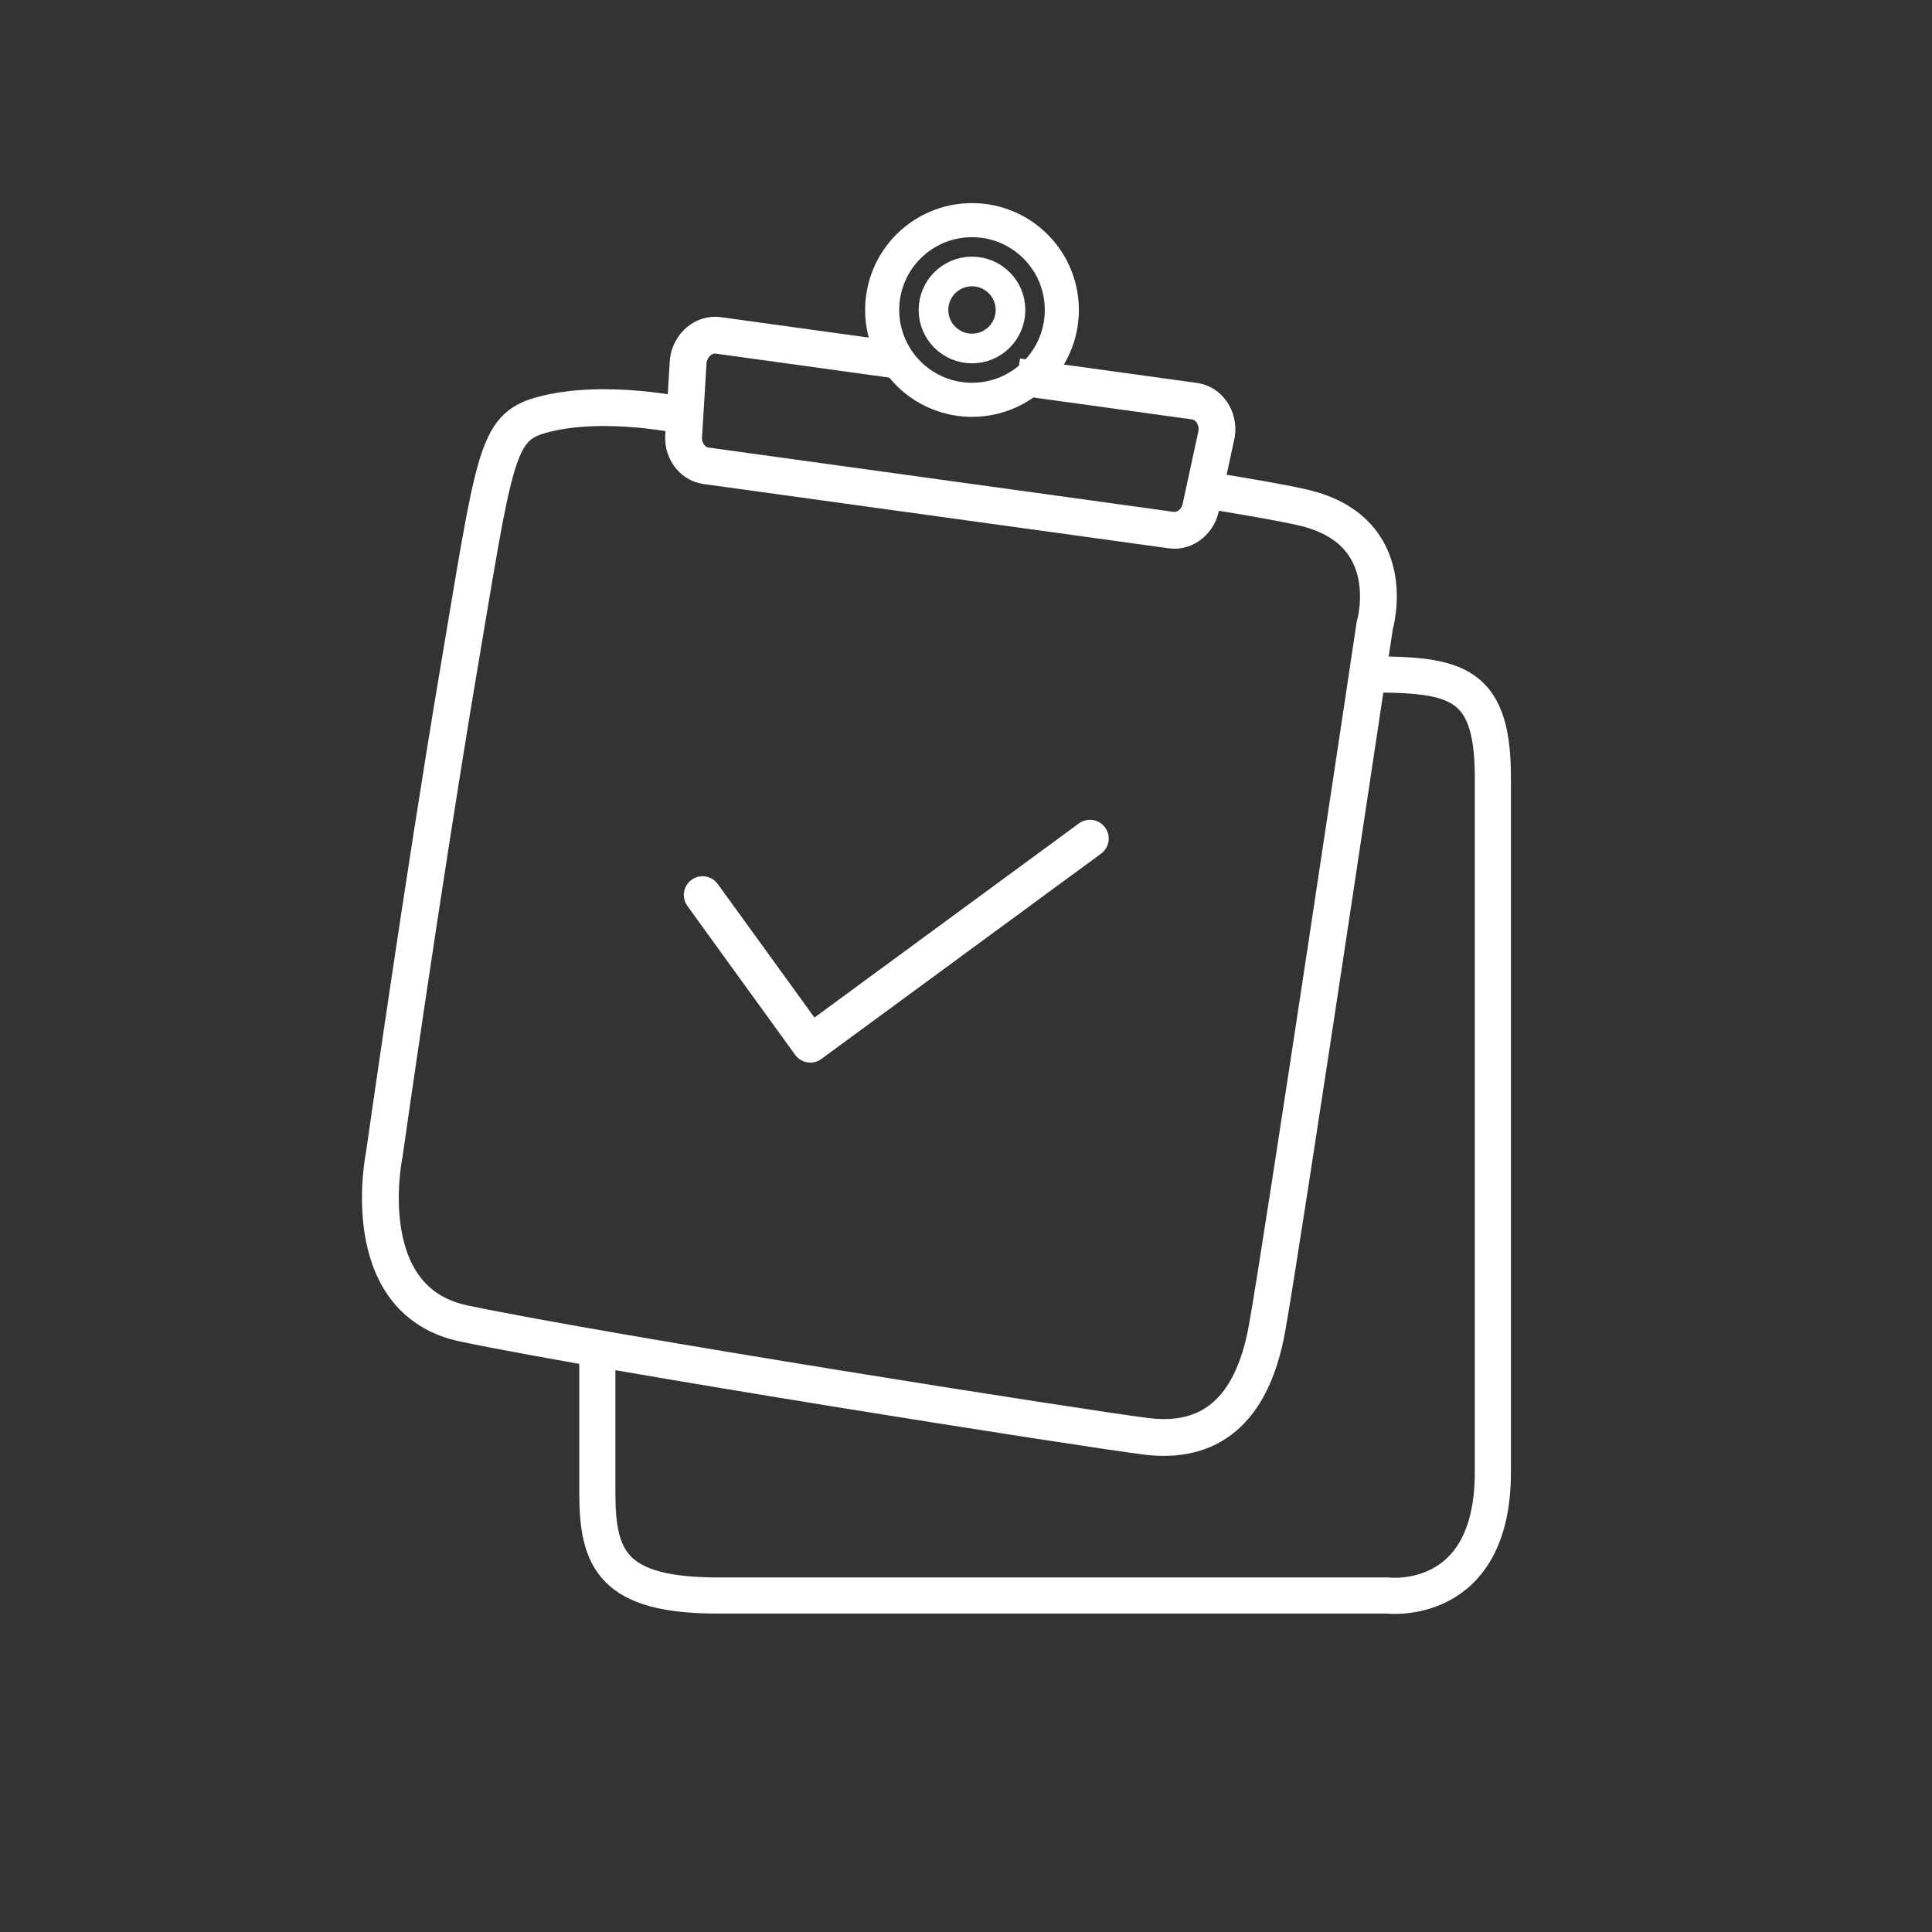
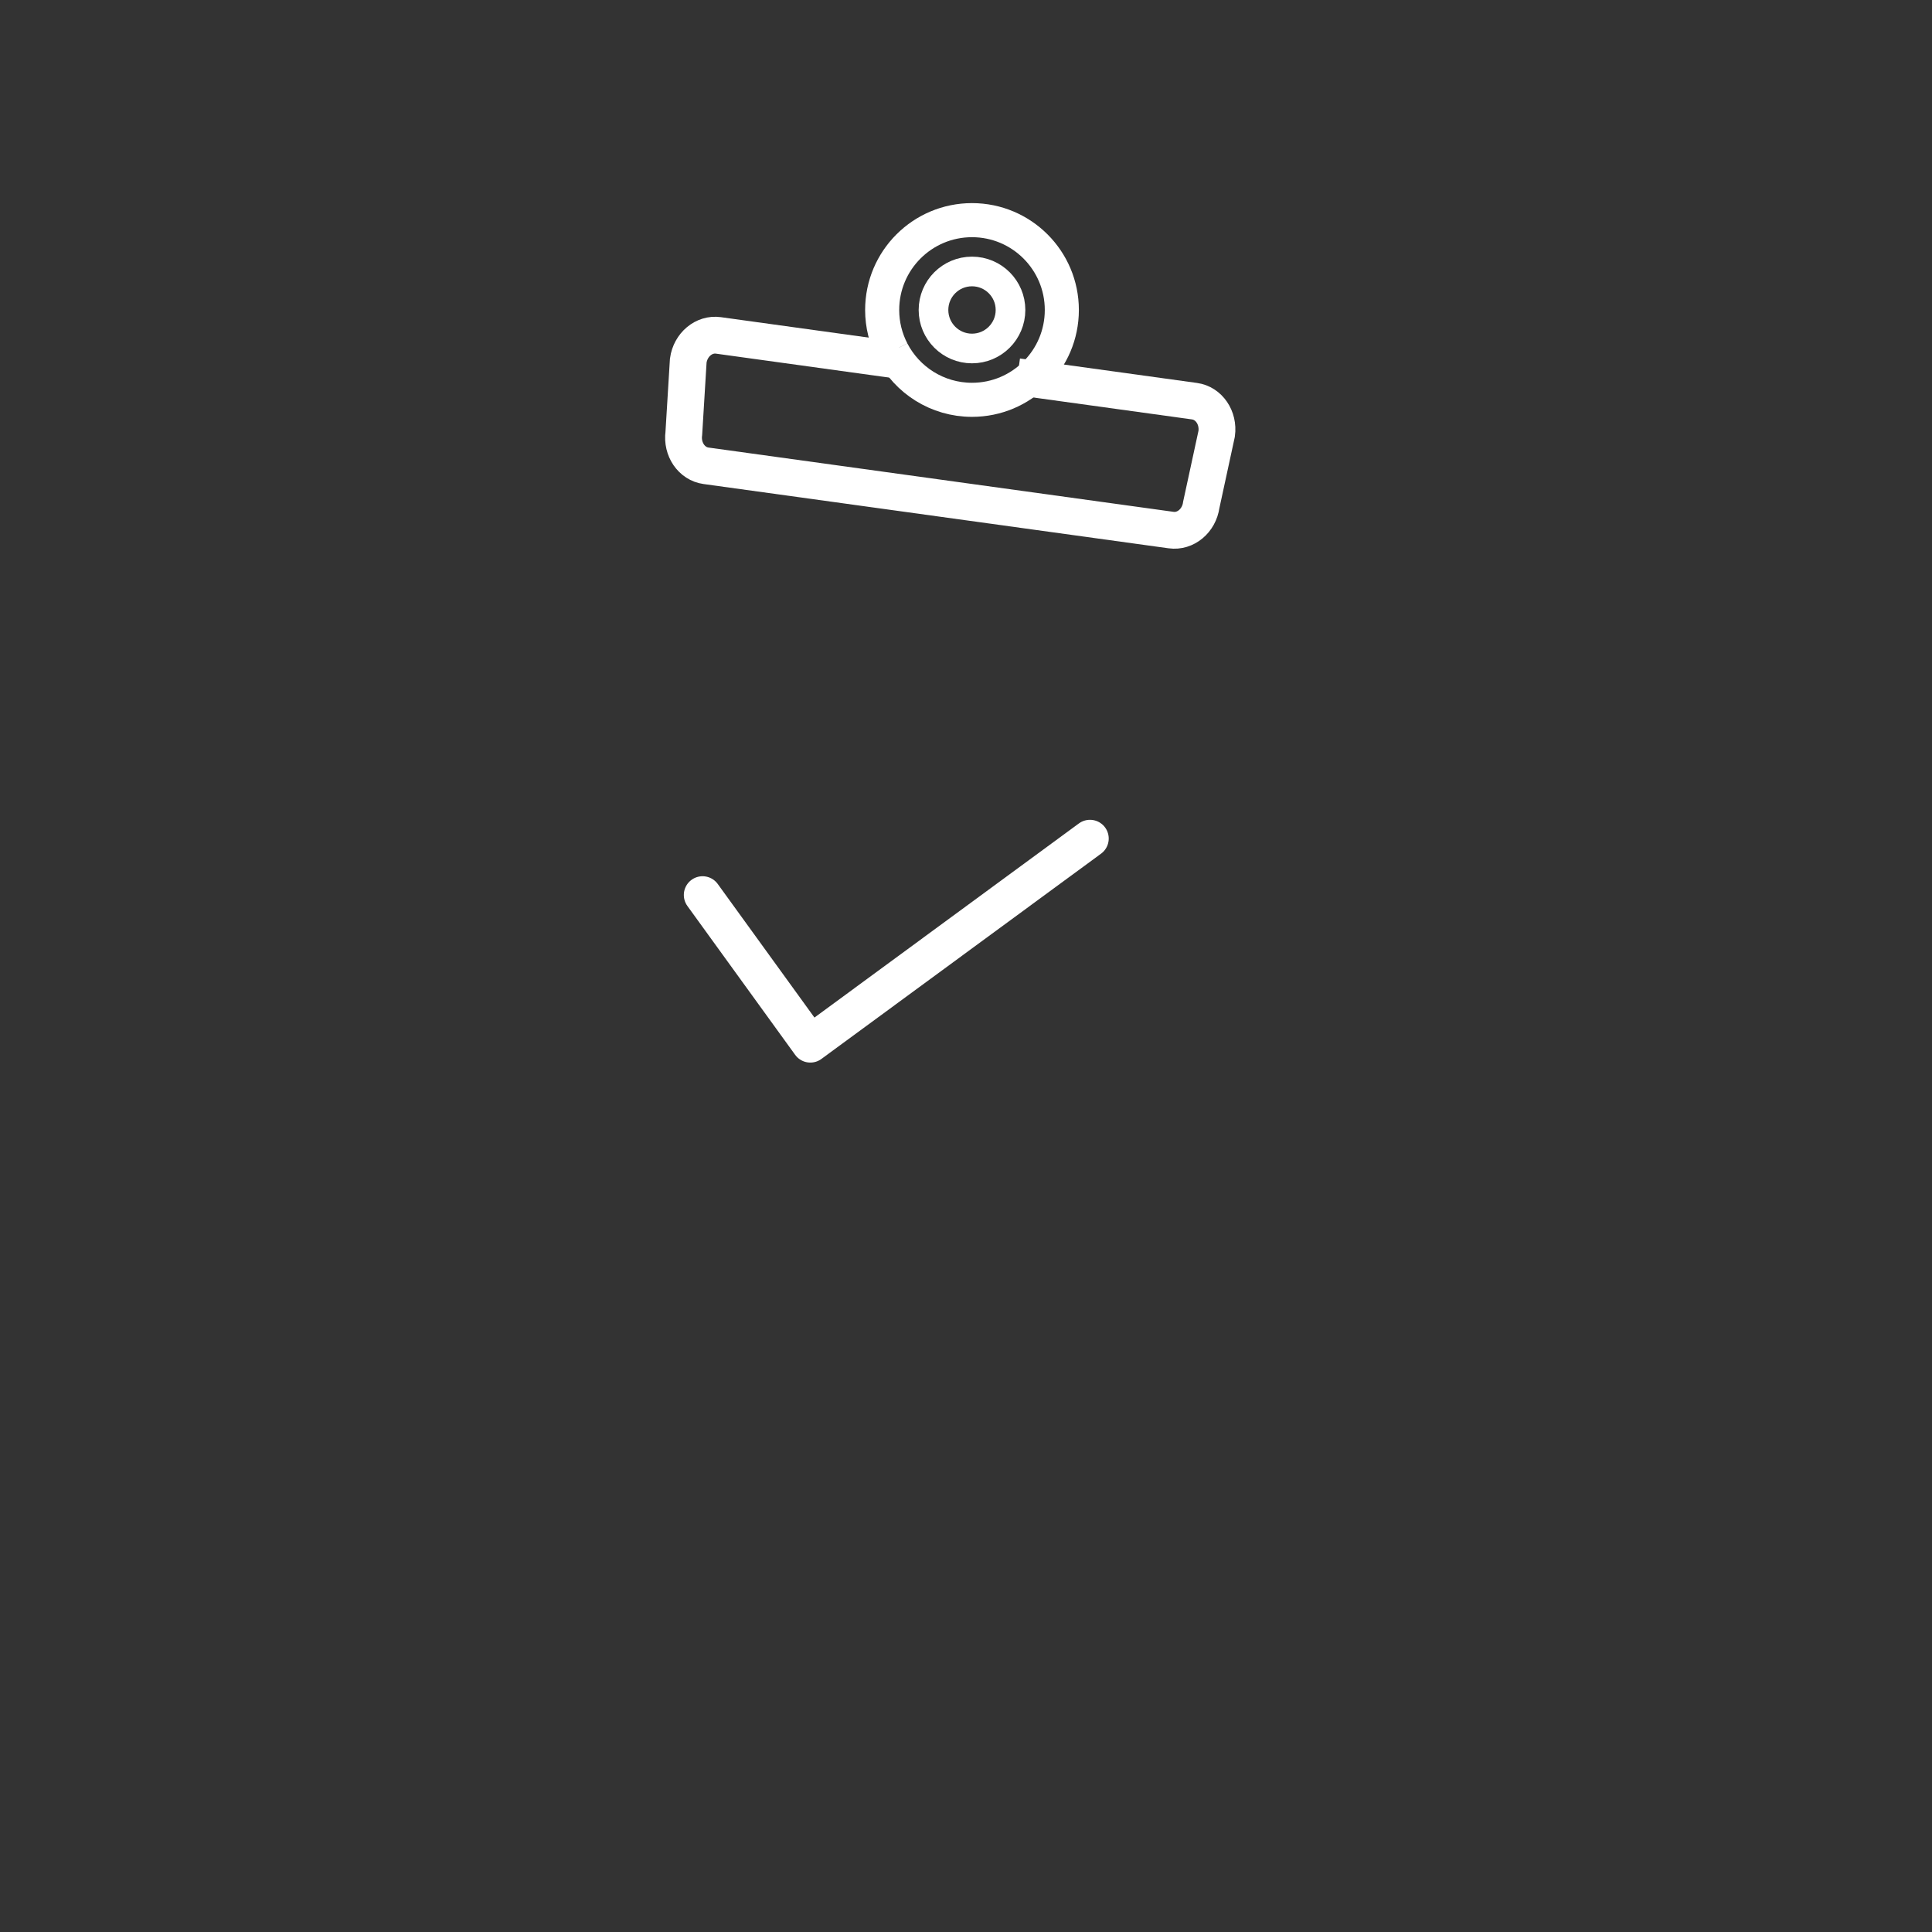
<svg xmlns="http://www.w3.org/2000/svg" id="Layer_1" data-name="Layer 1" viewBox="0 0 283.46 283.46">
  <rect x="0" y="0" width="283.46" height="283.46" fill="#333333" stroke="none" />
  <defs>
    <style>
      .cls-1 {
        stroke-width: 5px;
      }

      .cls-1, .cls-2, .cls-3, .cls-4 {
        stroke-miterlimit: 10;
      }

      .cls-1, .cls-2, .cls-3, .cls-4, .cls-5 {
        fill: none;
        stroke: #fff;
      }

      .cls-2 {
        stroke-width: 5.3px;
      }

      .cls-3 {
        stroke-width: 5.4px;
      }

      .cls-4 {
        stroke-width: 4.35px;
      }

      .cls-5 {
        stroke-linecap: round;
        stroke-linejoin: round;
        stroke-width: 5.5px;
      }
    </style>
  </defs>
-   <path class="cls-2" d="M87.64,196.82v22.21c0,9.79,2.26,15.06,17.69,15.06h98.26s15.44,1.88,15.44-18.07v-102.02c0-14.68-6.02-15.06-19.58-15.06" />
-   <path class="cls-3" d="M101.2,61.17s-12.42-2.89-21.84-.26c-6.57,1.84-6.78,6.02-12.05,37.27s-10.92,71.15-10.92,71.15c0,0-4.52,21.46,11.67,24.85,21.01,4.4,91.11,15.44,100.14,16.56s15.44-3.39,17.69-15.81,15.81-103.15,15.81-103.15c0,0,4.14-13.93-10.54-17.32-2.71-.63-7.48-1.47-13.46-2.44" />
  <polyline class="cls-5" points="103.08 131.31 118.89 153.15 159.92 123.03" />
  <path class="cls-3" d="M149.28,55.27l25.97,3.59c2.12.29,3.58,2.43,3.26,4.77l-2.26,10.44c-.32,2.34-2.31,4-4.43,3.7l-68.23-9.43c-2.12-.29-3.58-2.43-3.26-4.77l.65-10.66c.32-2.34,2.31-4,4.43-3.7l26.25,3.63" />
  <path class="cls-1" d="M130.9,51.52c-.94-1.81-1.47-3.87-1.47-6.04,0-7.28,5.9-13.18,13.18-13.18s13.18,5.9,13.18,13.18-5.9,13.18-13.18,13.18c-5.1,0-9.52-2.9-11.71-7.13" />
  <circle class="cls-4" cx="142.61" cy="45.48" r="5.65" />
</svg>